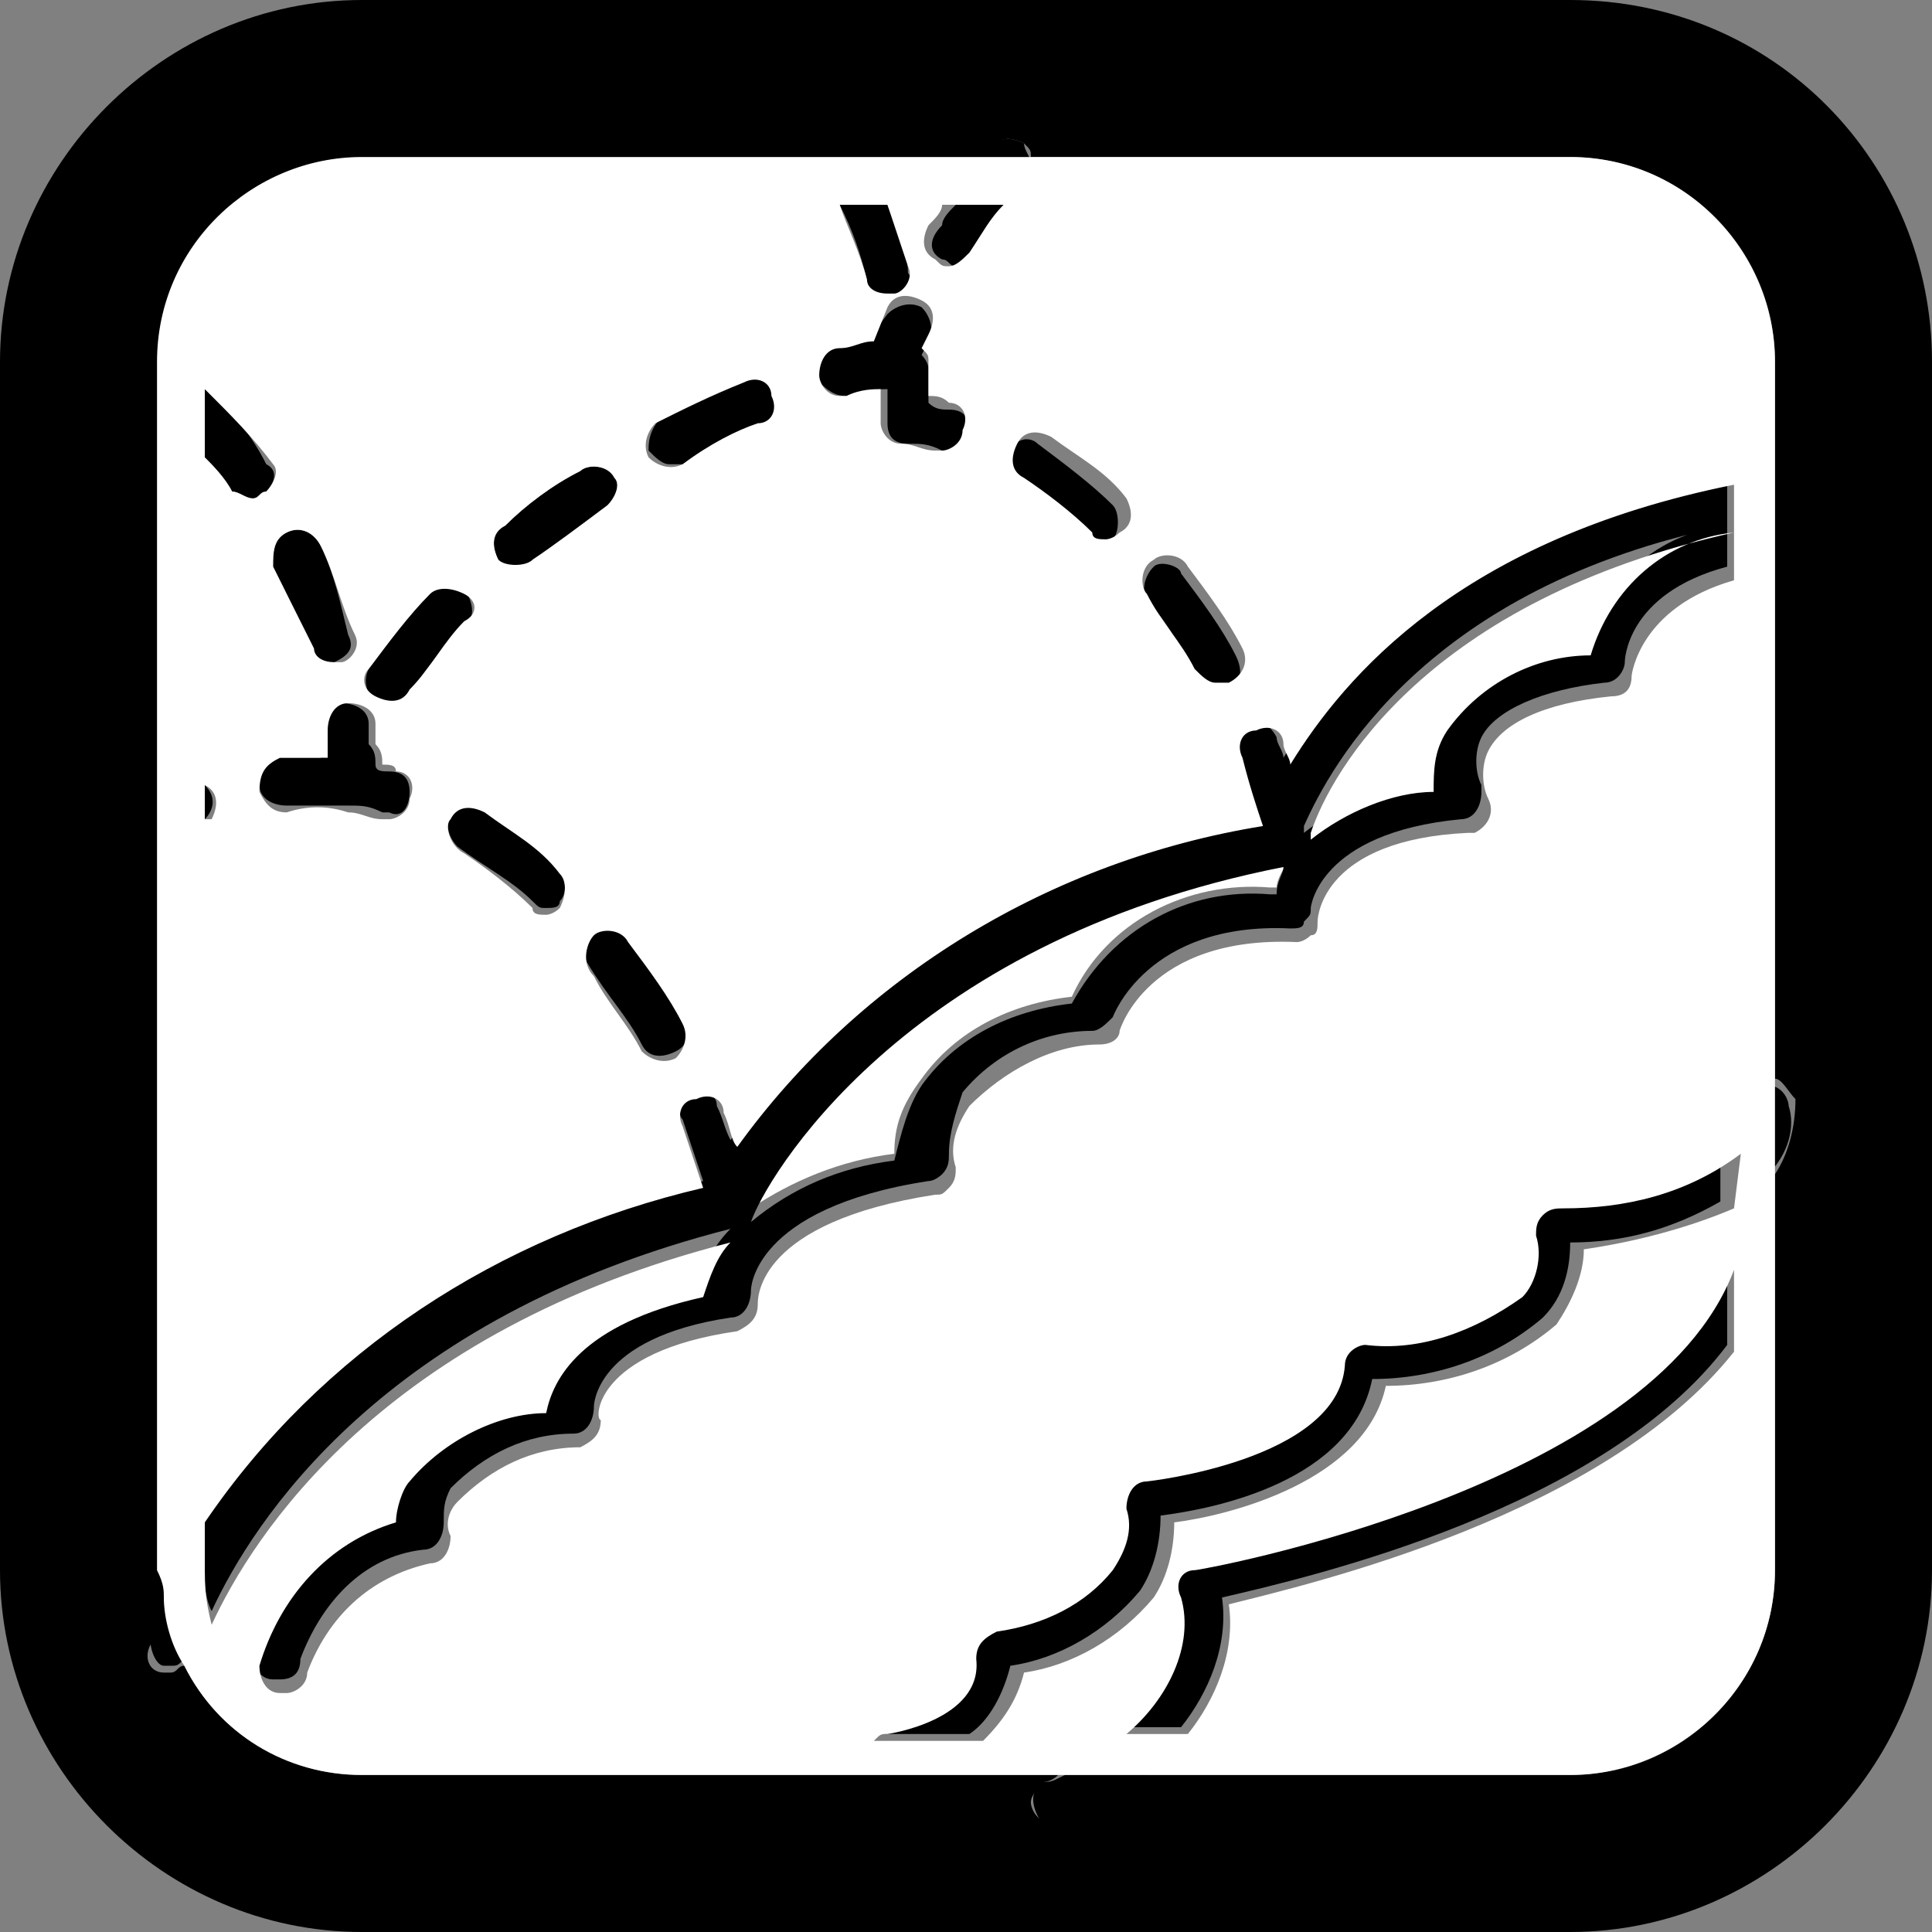
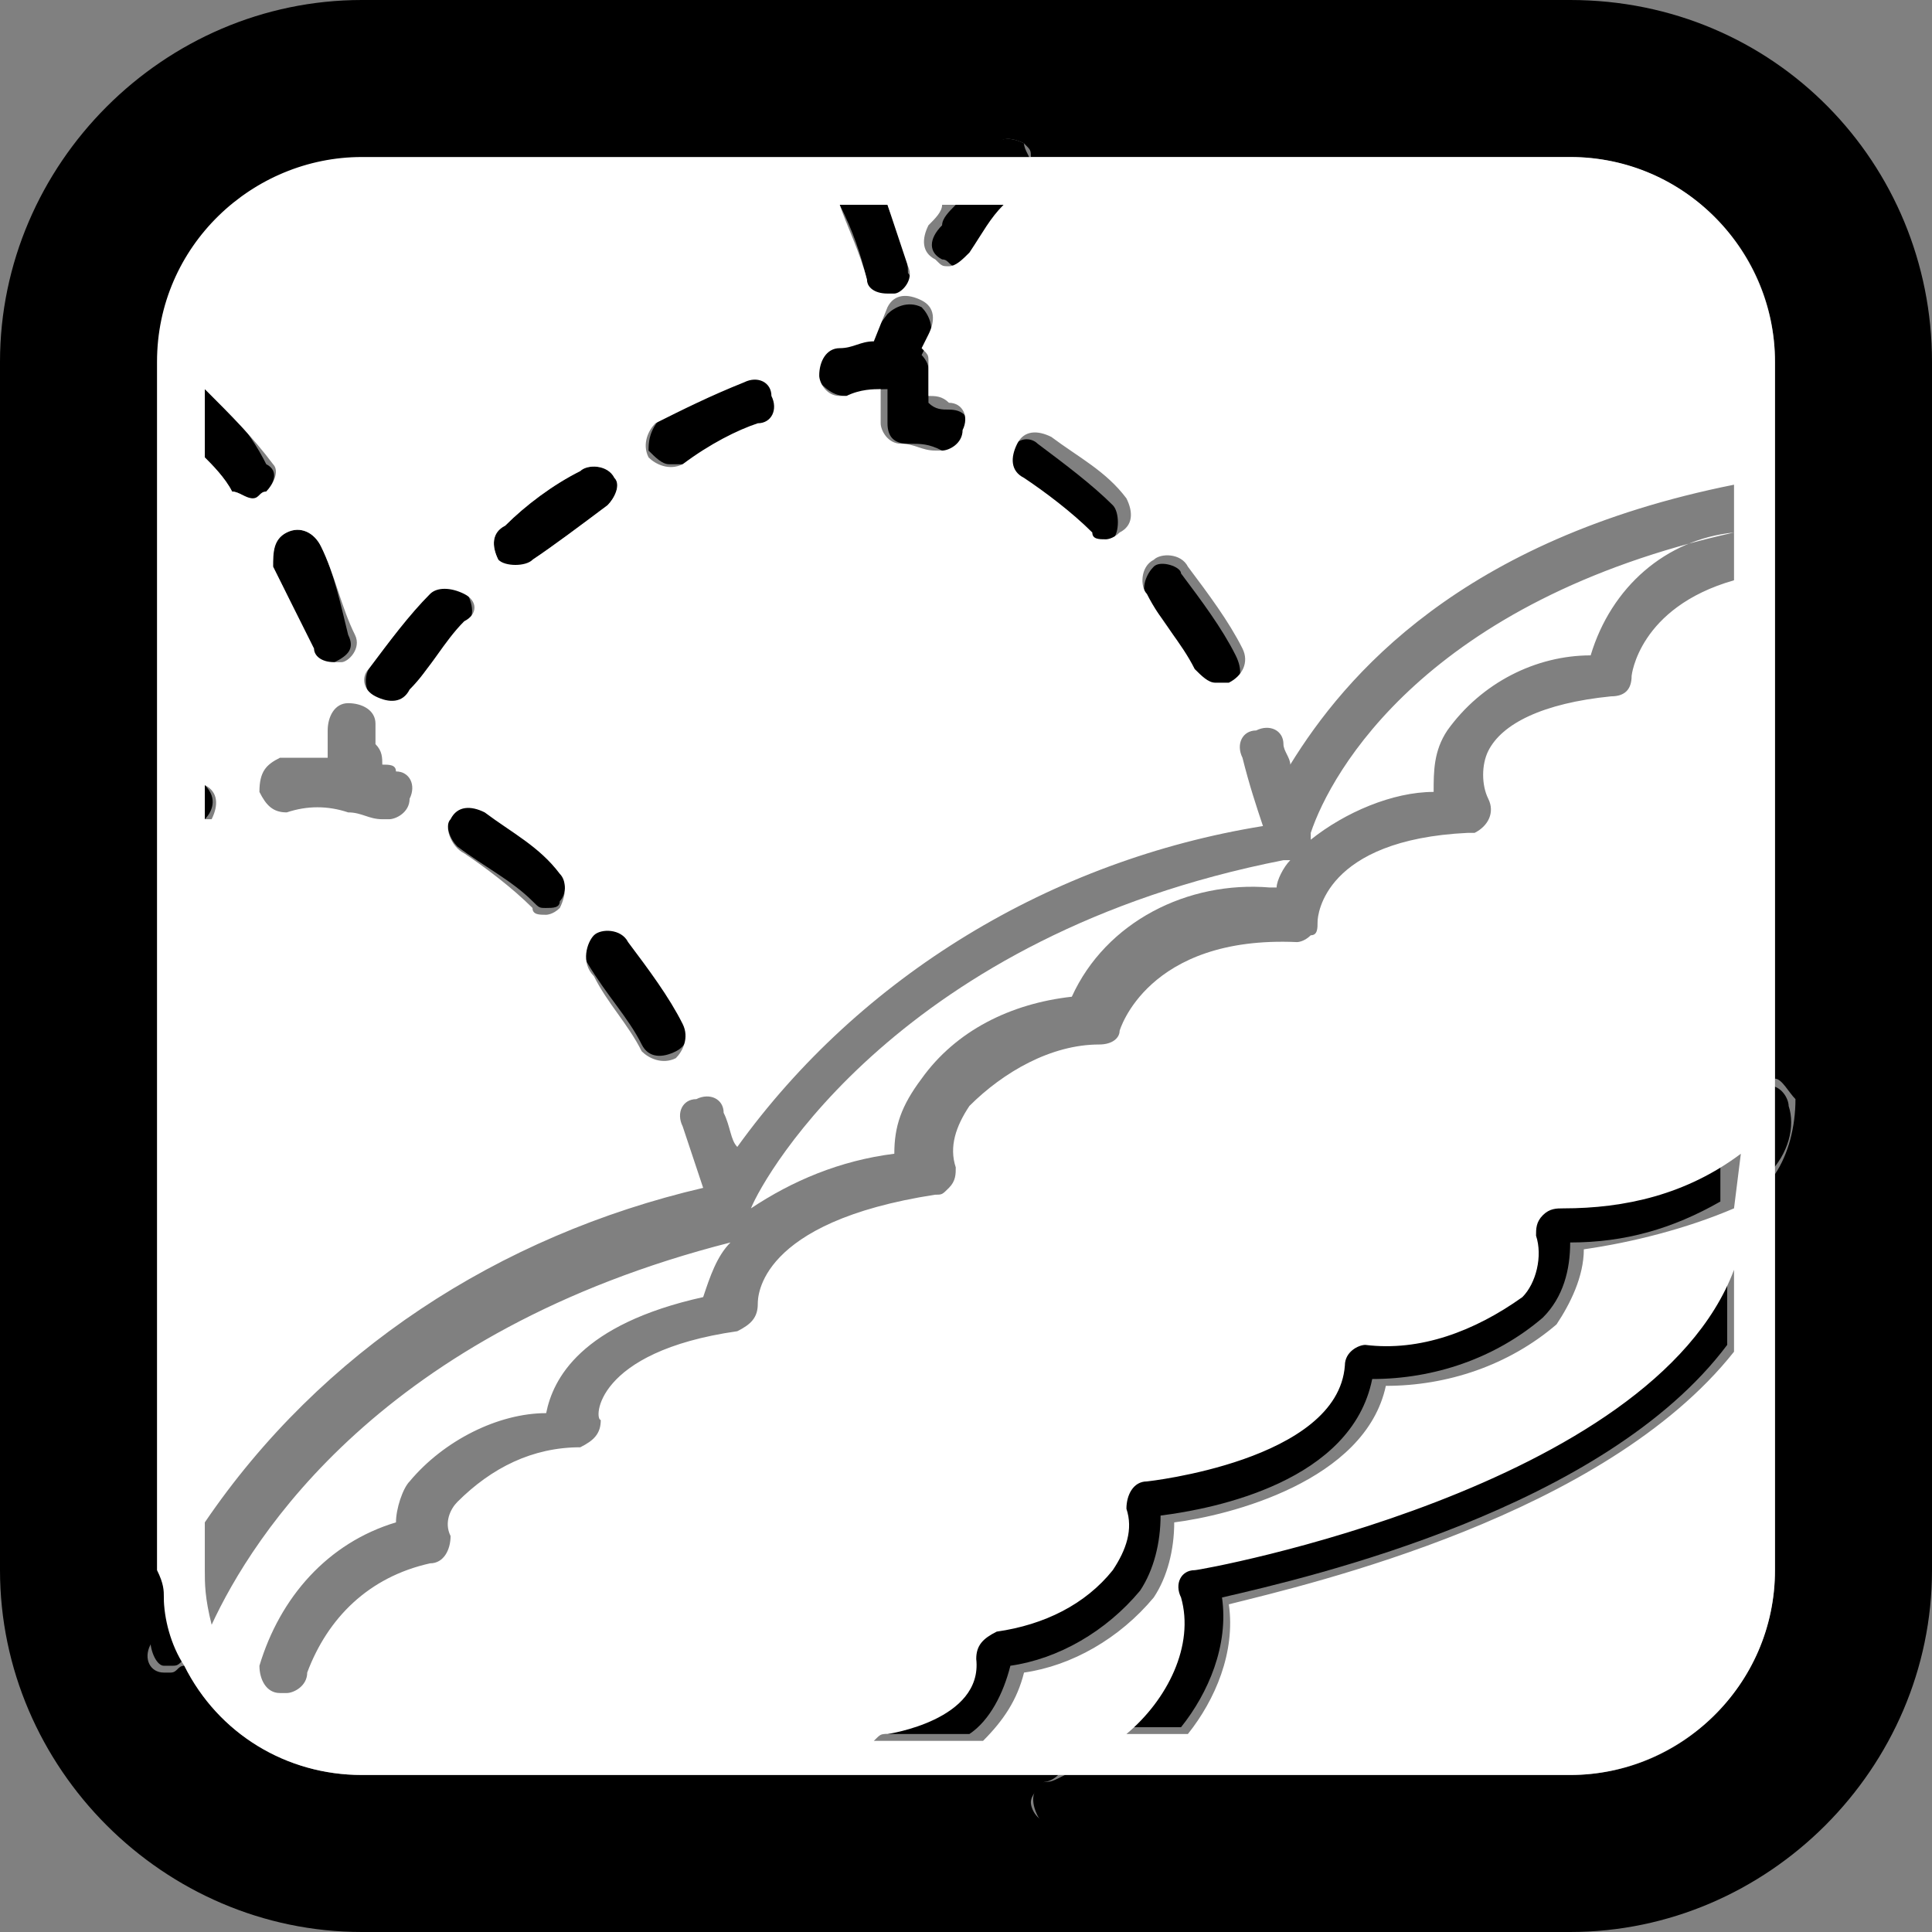
<svg xmlns="http://www.w3.org/2000/svg" version="1.1" id="レイヤー_1" x="0px" y="0px" width="28.3px" height="28.3px" viewBox="0 0 28.3 28.3" style="enable-background:new 0 0 28.3 28.3;" xml:space="preserve">
  <rect x="0" y="0" width="28.3" height="28.3" fill="#808080" stroke="none" />
  <style type="text/css">
	.st0{fill:#FFFFFF;}
</style>
  <title>insulation_s</title>
  <g>
    <g id="レイヤー_1-2">
      <path class="st0" d="M13.1,16.9c0-0.4,0.1-0.7,0.4-1.1c0.5-0.7,1.3-1.1,2.2-1.2c0.5-1.1,1.7-1.7,2.9-1.6h0.1    c0-0.1,0.1-0.3,0.2-0.4c0,0,0,0-0.1,0c-5.6,1.1-7.6,4.6-7.8,5.1C11.6,17.3,12.3,17,13.1,16.9z" />
-       <path d="M10.7,18c-0.2,0.2-0.4,0.5-0.4,0.8C8.5,19.2,8,20,7.9,20.5c-0.8,0.1-1.5,0.4-2,1c-0.1,0.2-0.2,0.4-0.2,0.6    c-1,0.3-1.8,1.1-2,2.1c0,0.2,0.1,0.4,0.3,0.4c0,0,0,0,0.1,0c0.2,0,0.3-0.1,0.3-0.3c0.3-0.8,0.9-1.5,1.8-1.6c0.2,0,0.3-0.2,0.3-0.4    c0-0.2,0-0.3,0.1-0.5c0.5-0.5,1.1-0.8,1.8-0.8c0.2,0,0.3-0.2,0.3-0.4c0,0,0-1,2-1.3c0.2,0,0.3-0.2,0.3-0.4c0,0,0-1.2,2.6-1.6    c0.1,0,0.2-0.1,0.2-0.1c0.1-0.1,0.1-0.2,0.1-0.3c0-0.3,0.1-0.6,0.2-0.9c0.5-0.6,1.2-0.9,1.9-0.9c0.1,0,0.2-0.1,0.3-0.2    c0,0,0.5-1.4,2.6-1.3c0.1,0,0.2,0,0.2-0.1c0.1-0.1,0.1-0.1,0.1-0.2c0,0,0.1-1.1,2.2-1.3c0.2,0,0.3-0.2,0.3-0.4c0,0,0-0.1,0-0.1    c-0.1-0.2-0.1-0.5,0-0.7c0.2-0.4,0.9-0.7,1.8-0.8c0.2,0,0.3-0.2,0.3-0.3c0,0,0-1,1.5-1.4V7.7c-1,0.1-1.8,0.8-2.1,1.8    c-0.8,0-1.6,0.4-2.1,1.1c-0.1,0.3-0.2,0.6-0.2,0.9c-0.7,0.1-1.3,0.3-1.8,0.7l0,0c0,0,0-0.1,0-0.1c0.4-0.9,1.8-3.5,6.2-4.4V7    c-4,0.8-5.7,2.8-6.5,4.1c0-0.1-0.1-0.2-0.1-0.3c-0.1-0.2-0.3-0.3-0.4-0.2c-0.2,0.1-0.3,0.3-0.2,0.4c0.1,0.3,0.2,0.6,0.3,1l0,0    c-3.1,0.5-5.8,2.2-7.7,4.7c-0.1-0.2-0.1-0.3-0.2-0.5C10.5,16,10.3,16,10.2,16c-0.2,0.1-0.3,0.3-0.2,0.4c0.1,0.3,0.2,0.6,0.3,0.9    c-2.9,0.7-5.5,2.4-7.3,4.9L3,23c0,0.2,0,0.4,0.1,0.6C3.7,22.3,5.6,19.3,10.7,18z M18.8,12.7C18.8,12.7,18.8,12.6,18.8,12.7    c0,0.1-0.1,0.2-0.1,0.4h-0.1c-1.2-0.1-2.3,0.5-2.9,1.6c-0.9,0.1-1.7,0.5-2.2,1.2c-0.2,0.3-0.3,0.7-0.4,1.1    c-0.8,0.1-1.5,0.4-2.1,0.9C11.2,17.3,13.2,13.8,18.8,12.7z" />
      <path d="M2.2,24c0,0.2,0.1,0.4,0.2,0.4c0,0,0.1,0,0.1,0c0.1,0,0.1,0,0.2-0.1c-0.2-0.3-0.3-0.6-0.3-1C2.3,23.6,2.2,23.8,2.2,24z" />
      <path d="M17.5,22.9c-0.2,0-0.3,0.2-0.3,0.4c0,0,0,0,0,0c0.1,0.8-0.2,1.6-0.8,2h0.9c0.4-0.5,0.7-1.2,0.6-1.9    c1.3-0.3,5.6-1.3,7.4-3.7v-1.4C24.2,21.7,17.5,22.9,17.5,22.9z" />
      <path d="M15.3,26.1c-0.2,0.1-0.2,0.3-0.1,0.5c0.1,0.2,0.3,0.2,0.5,0.1c0.4-0.2,0.7-0.4,1.1-0.7h-1.2    C15.4,26.1,15.4,26.1,15.3,26.1z" />
      <path d="M22.5,17.7c-0.1,0.1-0.1,0.2-0.1,0.3c0.1,0.3,0,0.6-0.2,0.9c-0.7,0.5-1.5,0.7-2.3,0.7c-0.2,0-0.3,0.1-0.4,0.3c0,0,0,0,0,0    c-0.1,1.4-2.9,1.7-2.9,1.7c-0.2,0-0.3,0.2-0.3,0.4c0,0,0,0,0,0c0.1,0.3,0,0.7-0.2,0.9c-0.5,0.5-1.1,0.8-1.7,0.9    c-0.2,0-0.3,0.2-0.3,0.4c0.1,0.9-1.3,1.1-1.3,1.1c-0.1,0-0.2,0.1-0.2,0.1h1.6c0.3-0.2,0.5-0.6,0.6-1c0.7-0.1,1.4-0.5,1.9-1.1    c0.2-0.3,0.3-0.7,0.3-1.1c0.8-0.1,2.8-0.5,3.1-2c0.9,0,1.8-0.3,2.5-0.9c0.3-0.3,0.4-0.7,0.4-1.1c0.8,0,1.5-0.2,2.2-0.6v-0.8    c-0.8,0.5-1.7,0.8-2.6,0.8C22.7,17.6,22.6,17.7,22.5,17.7z" />
      <path d="M26.2,16.2c0-0.1-0.1-0.3-0.3-0.3v1.3C26.2,16.9,26.3,16.5,26.2,16.2z" />
      <path d="M4.5,9.5c0,0.1,0.2,0.2,0.3,0.2c0,0,0.1,0,0.1,0c0.2-0.1,0.3-0.2,0.2-0.4C5,8.9,4.9,8.4,4.7,8C4.6,7.8,4.4,7.7,4.2,7.8    C4,7.9,4,8.1,4,8.3C4.2,8.7,4.4,9.1,4.5,9.5z" />
      <path d="M3.7,7.3c0.1,0,0.1,0,0.2-0.1C4,7.1,4.1,6.9,3.9,6.8c0,0,0,0,0,0C3.7,6.4,3.4,6,3,5.7c0,0,0,0,0,0l0,1    C3.1,6.8,3.3,7,3.4,7.2C3.5,7.2,3.6,7.3,3.7,7.3z" />
      <path d="M7.8,13.2c0.1,0.1,0.1,0.1,0.2,0.1c0.1,0,0.2,0,0.2-0.1c0.1-0.1,0.1-0.3,0-0.5c0,0,0,0,0,0c-0.3-0.3-0.7-0.6-1.1-0.9    c-0.2-0.1-0.4,0-0.5,0.1c-0.1,0.2,0,0.4,0.1,0.5C7.1,12.7,7.5,12.9,7.8,13.2z" />
      <path d="M9.4,15.3c0.1,0.2,0.3,0.2,0.5,0.1c0.2-0.1,0.2-0.3,0.1-0.5c-0.2-0.4-0.5-0.8-0.8-1.2c-0.1-0.1-0.3-0.2-0.5-0.1    s-0.2,0.3-0.1,0.5l0,0C8.9,14.6,9.2,14.9,9.4,15.3z" />
      <path d="M14.8,6.6c-0.1,0.2,0,0.4,0.1,0.5c0,0,0,0,0,0c0.4,0.2,0.7,0.5,1,0.8c0.1,0.1,0.1,0.1,0.2,0.1c0.1,0,0.2,0,0.2-0.1    c0.1-0.1,0.1-0.4,0-0.5c0,0,0,0,0,0c-0.3-0.3-0.7-0.6-1.1-0.9C15.1,6.4,14.9,6.4,14.8,6.6z" />
      <path d="M13,4.4C13.1,4.4,13.1,4.3,13,4.4c0.3-0.1,0.4-0.3,0.3-0.4c0,0,0,0,0,0C13.3,3.6,13.1,3.3,13,3h-0.7    c0.2,0.4,0.3,0.7,0.4,1.1C12.7,4.3,12.9,4.4,13,4.4z" />
      <path d="M16.9,8.3c-0.1,0.1-0.2,0.3-0.1,0.5c0,0,0,0,0,0c0.3,0.3,0.5,0.7,0.7,1.1c0.1,0.1,0.2,0.2,0.3,0.2c0.1,0,0.1,0,0.2,0    c0.2-0.1,0.2-0.3,0.1-0.5c-0.2-0.4-0.5-0.8-0.8-1.2C17.3,8.3,17,8.2,16.9,8.3C16.9,8.3,16.9,8.3,16.9,8.3z" />
      <path d="M6.8,8.6c-0.1-0.1-0.3-0.1-0.5,0c0,0,0,0,0,0C6,9,5.7,9.4,5.4,9.8c-0.1,0.2,0,0.4,0.1,0.5c0.2,0.1,0.4,0.1,0.5-0.1    c0.2-0.4,0.5-0.7,0.8-1C7,9,6.9,8.8,6.8,8.6C6.8,8.6,6.8,8.6,6.8,8.6z" />
      <path d="M3,11.5V12C3.1,11.9,3.2,11.7,3,11.5C3.1,11.5,3,11.5,3,11.5z" />
      <path d="M13.8,3.8c0.1,0,0.1,0.1,0.2,0.1c0.1,0,0.2-0.1,0.3-0.2c0.2-0.2,0.3-0.5,0.5-0.7h-0.8c-0.1,0.1-0.2,0.2-0.2,0.3    C13.6,3.5,13.6,3.7,13.8,3.8C13.8,3.8,13.8,3.8,13.8,3.8z" />
      <path d="M9,7C8.9,6.8,8.6,6.8,8.5,6.9c0,0,0,0,0,0C8.1,7.1,7.7,7.4,7.4,7.7C7.2,7.8,7.2,8,7.3,8.2c0.1,0.1,0.2,0.1,0.3,0.1    c0.1,0,0.2,0,0.2-0.1C8.1,8,8.5,7.7,8.9,7.4C9,7.3,9.1,7.1,9,7C9,7,9,7,9,7z" />
      <path d="M12.4,5.8C12.4,5.8,12.4,5.8,12.4,5.8c0.3-0.1,0.5-0.1,0.6-0.1c0,0.2,0,0.3,0,0.5c0,0.2,0.1,0.3,0.3,0.3    c0.2,0,0.3,0,0.5,0.1c0,0,0.1,0,0.1,0c0.2,0,0.3-0.2,0.3-0.3c0-0.2-0.1-0.3-0.3-0.3c-0.1,0-0.2,0-0.3-0.1c0-0.2,0-0.4,0-0.5    c0-0.1-0.1-0.2-0.1-0.2l0.1-0.2c0.1-0.2,0-0.4-0.1-0.5c-0.2-0.1-0.4,0-0.5,0.1L12.7,5c-0.2,0-0.3,0-0.5,0.1    c-0.2,0-0.3,0.2-0.3,0.4C12.1,5.7,12.2,5.8,12.4,5.8L12.4,5.8z" />
      <path d="M11.4,5.7c-0.1-0.2-0.3-0.3-0.4-0.2c0,0,0,0,0,0c-0.4,0.2-0.8,0.4-1.3,0.6C9.5,6.3,9.5,6.5,9.5,6.6    c0.1,0.1,0.2,0.2,0.3,0.2c0.1,0,0.1,0,0.2,0c0.4-0.2,0.8-0.4,1.2-0.6C11.4,6.1,11.5,5.9,11.4,5.7z" />
      <path d="M15,2.1C14.8,2,14.6,2,14.5,2.2c0,0,0,0,0,0c0,0.1-0.1,0.1-0.1,0.2h0.7C15.1,2.3,15,2.2,15,2.1z" />
-       <path d="M3.8,11.5c0,0.2,0.2,0.3,0.4,0.3c0,0,0,0,0,0c0.3,0,0.6,0,0.9,0c0,0,0,0,0,0l0,0c0.2,0,0.3,0,0.5,0.1c0,0,0.1,0,0.1,0    C5.9,12,6,11.8,6,11.6c0-0.2-0.1-0.3-0.3-0.3c-0.1,0-0.2,0-0.2-0.1c0-0.1,0-0.2-0.1-0.3c0-0.1,0-0.2,0-0.3c0-0.2-0.2-0.3-0.4-0.3    c-0.2,0-0.3,0.2-0.3,0.4c0,0.1,0,0.2,0,0.4c-0.2,0-0.5,0-0.7,0C3.9,11.2,3.8,11.3,3.8,11.5z" />
      <path d="M23,0H5.3C2.4,0,0,2.4,0,5.3V23c0,2.9,2.4,5.3,5.3,5.3H23c2.9,0,5.3-2.4,5.3-5.3V5.3C28.3,2.4,26,0,23,0z M26,17.2V23    c0,1.6-1.3,3-3,3h-6.3c-0.3,0.3-0.7,0.5-1.1,0.7c0,0-0.1,0-0.2,0c-0.2,0-0.3-0.2-0.3-0.3c0-0.1,0.1-0.2,0.2-0.3c0,0,0.1,0,0.2-0.1    H5.3c-1.1,0-2.1-0.6-2.6-1.6c-0.1,0-0.1,0.1-0.2,0.1c0,0-0.1,0-0.1,0c-0.2,0-0.3-0.2-0.2-0.4c0.1-0.2,0.1-0.4,0.2-0.6    c0-0.1,0-0.3,0-0.4l0-10.8l0-0.7l0-6.2c0-1.6,1.3-3,3-3h9.1c0-0.1,0.1-0.1,0.1-0.2C14.6,2,14.8,2,15,2.1c0.1,0.1,0.1,0.1,0.1,0.2    H23c1.6,0,3,1.3,3,3v10.5c0.1,0,0.2,0.2,0.3,0.3C26.3,16.5,26.2,16.9,26,17.2z" />
      <path class="st0" d="M2.4,23.4c0,0.3,0.1,0.7,0.3,1c0.5,1,1.5,1.6,2.6,1.6H23c1.6,0,3-1.3,3-3V5.3c0-1.6-1.3-3-3-3H5.3    c-1.6,0-3,1.3-3,3l0,6.2l0,0.7l0,10.8C2.4,23.2,2.4,23.3,2.4,23.4z M25.4,19.8c-1.9,2.4-6.2,3.4-7.4,3.7c0.1,0.7-0.2,1.4-0.6,1.9    h-0.9c0.6-0.5,1-1.3,0.8-2c-0.1-0.2,0-0.4,0.2-0.4c0,0,0,0,0,0c0.1,0,6.7-1.2,7.9-4.4L25.4,19.8z M25.4,17.7    c-0.7,0.3-1.5,0.5-2.2,0.6c0,0.4-0.2,0.8-0.4,1.1c-0.7,0.6-1.6,0.9-2.5,0.9c-0.3,1.4-2.3,1.9-3.1,2c0,0.4-0.1,0.8-0.3,1.1    c-0.5,0.6-1.2,1-1.9,1.1c-0.1,0.4-0.3,0.7-0.6,1h-1.6c0.1-0.1,0.1-0.1,0.2-0.1c0,0,1.4-0.2,1.3-1.1c0-0.2,0.1-0.3,0.3-0.4    c0.7-0.1,1.3-0.4,1.7-0.9c0.2-0.3,0.3-0.6,0.2-0.9c0-0.2,0.1-0.4,0.3-0.4c0,0,0,0,0,0c0,0,2.8-0.3,2.9-1.7c0-0.2,0.2-0.3,0.3-0.3    c0,0,0,0,0,0c0.8,0.1,1.6-0.2,2.3-0.7c0.2-0.2,0.3-0.6,0.2-0.9c0-0.1,0-0.2,0.1-0.3c0.1-0.1,0.2-0.1,0.3-0.1    c0.9,0,1.8-0.2,2.6-0.8L25.4,17.7z M18,10c-0.1,0-0.1,0-0.2,0c-0.1,0-0.2-0.1-0.3-0.2c-0.2-0.4-0.5-0.7-0.7-1.1    c-0.1-0.1-0.1-0.4,0.1-0.5c0.1-0.1,0.4-0.1,0.5,0.1c0,0,0,0,0,0c0.3,0.4,0.6,0.8,0.8,1.2C18.3,9.7,18.2,9.9,18,10z M16.4,7.8    c-0.1,0.1-0.2,0.1-0.2,0.1c-0.1,0-0.2,0-0.2-0.1c-0.3-0.3-0.7-0.6-1-0.8c-0.2-0.1-0.2-0.3-0.1-0.5c0,0,0,0,0,0    c0.1-0.2,0.3-0.2,0.5-0.1c0.4,0.3,0.8,0.5,1.1,0.9C16.6,7.5,16.6,7.7,16.4,7.8C16.4,7.8,16.4,7.8,16.4,7.8z M14.7,3    c-0.2,0.2-0.3,0.4-0.5,0.7c-0.1,0.1-0.2,0.2-0.3,0.2c-0.1,0-0.1,0-0.2-0.1c-0.2-0.1-0.2-0.3-0.1-0.5c0,0,0,0,0,0    c0.1-0.1,0.2-0.2,0.2-0.3L14.7,3z M4.2,7.8c0.2-0.1,0.4,0,0.5,0.2C4.9,8.4,5,8.9,5.2,9.3c0.1,0.2-0.1,0.4-0.2,0.4c0,0-0.1,0-0.1,0    c-0.2,0-0.3-0.1-0.3-0.2C4.4,9.1,4.2,8.7,4,8.3C4,8.1,4,7.9,4.2,7.8C4.2,7.8,4.2,7.8,4.2,7.8z M4.1,11.1c0.2,0,0.5,0,0.7,0    c0-0.1,0-0.2,0-0.4c0-0.2,0.1-0.4,0.3-0.4c0.2,0,0.4,0.1,0.4,0.3c0,0.1,0,0.2,0,0.3c0.1,0.1,0.1,0.2,0.1,0.3c0.1,0,0.2,0,0.2,0.1    c0.2,0,0.3,0.2,0.2,0.4C6,11.9,5.8,12,5.7,12c0,0-0.1,0-0.1,0c-0.2,0-0.3-0.1-0.5-0.1l0,0c0,0,0,0,0,0c-0.3-0.1-0.6-0.1-0.9,0    c-0.2,0-0.3-0.1-0.4-0.3c0,0,0,0,0,0C3.8,11.3,3.9,11.2,4.1,11.1z M6,10.1c-0.1,0.2-0.3,0.2-0.5,0.1S5.3,9.9,5.4,9.8c0,0,0,0,0,0    C5.7,9.4,6,9,6.3,8.7c0.1-0.1,0.3-0.1,0.5,0S7,9,6.8,9.1l0,0C6.5,9.4,6.3,9.8,6,10.1L6,10.1z M6.6,12c0.1-0.2,0.3-0.2,0.5-0.1    c0.4,0.3,0.8,0.5,1.1,0.9c0.1,0.1,0.1,0.3,0,0.5c0,0,0,0,0,0c-0.1,0.1-0.2,0.1-0.2,0.1c-0.1,0-0.2,0-0.2-0.1    c-0.3-0.3-0.7-0.6-1-0.8C6.6,12.4,6.5,12.1,6.6,12C6.6,12,6.6,12,6.6,12L6.6,12z M7.8,8.2c-0.1,0.1-0.4,0.1-0.5,0c0,0,0,0,0,0    C7.2,8,7.2,7.8,7.4,7.7c0,0,0,0,0,0c0.3-0.3,0.7-0.6,1.1-0.8C8.6,6.8,8.9,6.8,9,7C9.1,7.1,9,7.3,8.9,7.4C8.5,7.7,8.1,8,7.8,8.2z     M8.7,13.7c0.1-0.1,0.4-0.1,0.5,0.1c0,0,0,0,0,0c0.3,0.4,0.6,0.8,0.8,1.2c0.1,0.2,0,0.4-0.1,0.5c-0.2,0.1-0.4,0-0.5-0.1    c-0.2-0.4-0.5-0.7-0.7-1.1C8.5,14.1,8.6,13.8,8.7,13.7C8.7,13.7,8.7,13.7,8.7,13.7z M10,6.8c-0.2,0.1-0.4,0-0.5-0.1    c-0.1-0.2,0-0.4,0.1-0.5c0.4-0.2,0.8-0.4,1.3-0.6c0.2-0.1,0.4,0,0.4,0.2c0,0,0,0,0,0c0.1,0.2,0,0.4-0.2,0.4    C10.8,6.3,10.4,6.5,10,6.8z M12.3,5.1c0.2,0,0.3-0.1,0.5-0.1L13,4.5c0.1-0.2,0.3-0.2,0.5-0.1c0.2,0.1,0.2,0.3,0.1,0.5l0,0    l-0.1,0.2c0.1,0.1,0.1,0.1,0.1,0.2c0,0.2,0,0.4,0,0.5c0.1,0,0.2,0,0.3,0.1c0.2,0,0.3,0.2,0.2,0.4c0,0.2-0.2,0.3-0.3,0.3    c0,0-0.1,0-0.1,0c-0.2,0-0.3-0.1-0.5-0.1c-0.2,0-0.3-0.2-0.3-0.3c0-0.2,0-0.3,0-0.5c-0.1,0-0.3,0-0.5,0.1c0,0,0,0-0.1,0    c-0.2,0-0.3-0.2-0.3-0.3C12,5.3,12.1,5.1,12.3,5.1z M13,3c0.1,0.3,0.2,0.6,0.3,0.9c0.1,0.2-0.1,0.4-0.2,0.4c0,0,0,0,0,0    c0,0-0.1,0-0.1,0c-0.2,0-0.3-0.1-0.3-0.2c-0.1-0.4-0.3-0.8-0.4-1.1H13z M3,5.7C3,5.7,3,5.7,3,5.7c0.4,0.4,0.7,0.7,1,1.1    C4.1,6.9,4,7.1,3.9,7.2c0,0,0,0,0,0c-0.1,0-0.1,0.1-0.2,0.1c-0.1,0-0.2-0.1-0.3-0.1C3.3,7,3.1,6.8,3,6.7L3,5.7z M3,11.5    c0.2,0.1,0.2,0.3,0.1,0.5C3.1,12,3,12,3,12V11.5z M3,22.3c1.7-2.5,4.3-4.2,7.3-4.9c-0.1-0.3-0.2-0.6-0.3-0.9    c-0.1-0.2,0-0.4,0.2-0.4c0.2-0.1,0.4,0,0.4,0.2c0.1,0.2,0.1,0.4,0.2,0.5c1.8-2.5,4.6-4.2,7.7-4.7l0,0c-0.1-0.3-0.2-0.6-0.3-1    c-0.1-0.2,0-0.4,0.2-0.4c0.2-0.1,0.4,0,0.4,0.2c0,0.1,0.1,0.2,0.1,0.3c0.8-1.3,2.5-3.3,6.5-4.1v0.7c-4.5,1-5.9,3.5-6.2,4.4    c0,0,0,0.1,0,0.1l0,0c0.5-0.4,1.2-0.7,1.8-0.7c0-0.3,0-0.6,0.2-0.9c0.5-0.7,1.3-1.1,2.1-1.1c0.3-1,1.1-1.7,2.1-1.8v0.7    c-1.4,0.4-1.5,1.4-1.5,1.4c0,0.2-0.1,0.3-0.3,0.3c-1,0.1-1.6,0.4-1.8,0.8c-0.1,0.2-0.1,0.5,0,0.7c0.1,0.2,0,0.4-0.2,0.5    c0,0-0.1,0-0.1,0c-2.1,0.1-2.2,1.2-2.2,1.3c0,0.1,0,0.2-0.1,0.2c-0.1,0.1-0.2,0.1-0.2,0.1c-2.2-0.1-2.6,1.3-2.6,1.3    c0,0.1-0.1,0.2-0.3,0.2c-0.7,0-1.4,0.4-1.9,0.9c-0.2,0.3-0.3,0.6-0.2,0.9c0,0.1,0,0.2-0.1,0.3c-0.1,0.1-0.1,0.1-0.2,0.1    c-2.6,0.4-2.6,1.5-2.6,1.6c0,0.2-0.1,0.3-0.3,0.4c-2.1,0.3-2.1,1.3-2,1.3c0,0.2-0.1,0.3-0.3,0.4c-0.7,0-1.3,0.3-1.8,0.8    c-0.1,0.1-0.2,0.3-0.1,0.5c0,0.2-0.1,0.4-0.3,0.4c-0.9,0.2-1.5,0.8-1.8,1.6c0,0.2-0.2,0.3-0.3,0.3c0,0,0,0-0.1,0    c-0.2,0-0.3-0.2-0.3-0.4c0.3-1,1-1.8,2-2.1c0-0.2,0.1-0.5,0.2-0.6c0.5-0.6,1.3-1,2-1c0.1-0.5,0.5-1.3,2.3-1.7    c0.1-0.3,0.2-0.6,0.4-0.8c-5.1,1.3-7,4.3-7.6,5.6C3,23.4,3,23.2,3,23L3,22.3z" />
    </g>
  </g>
</svg>